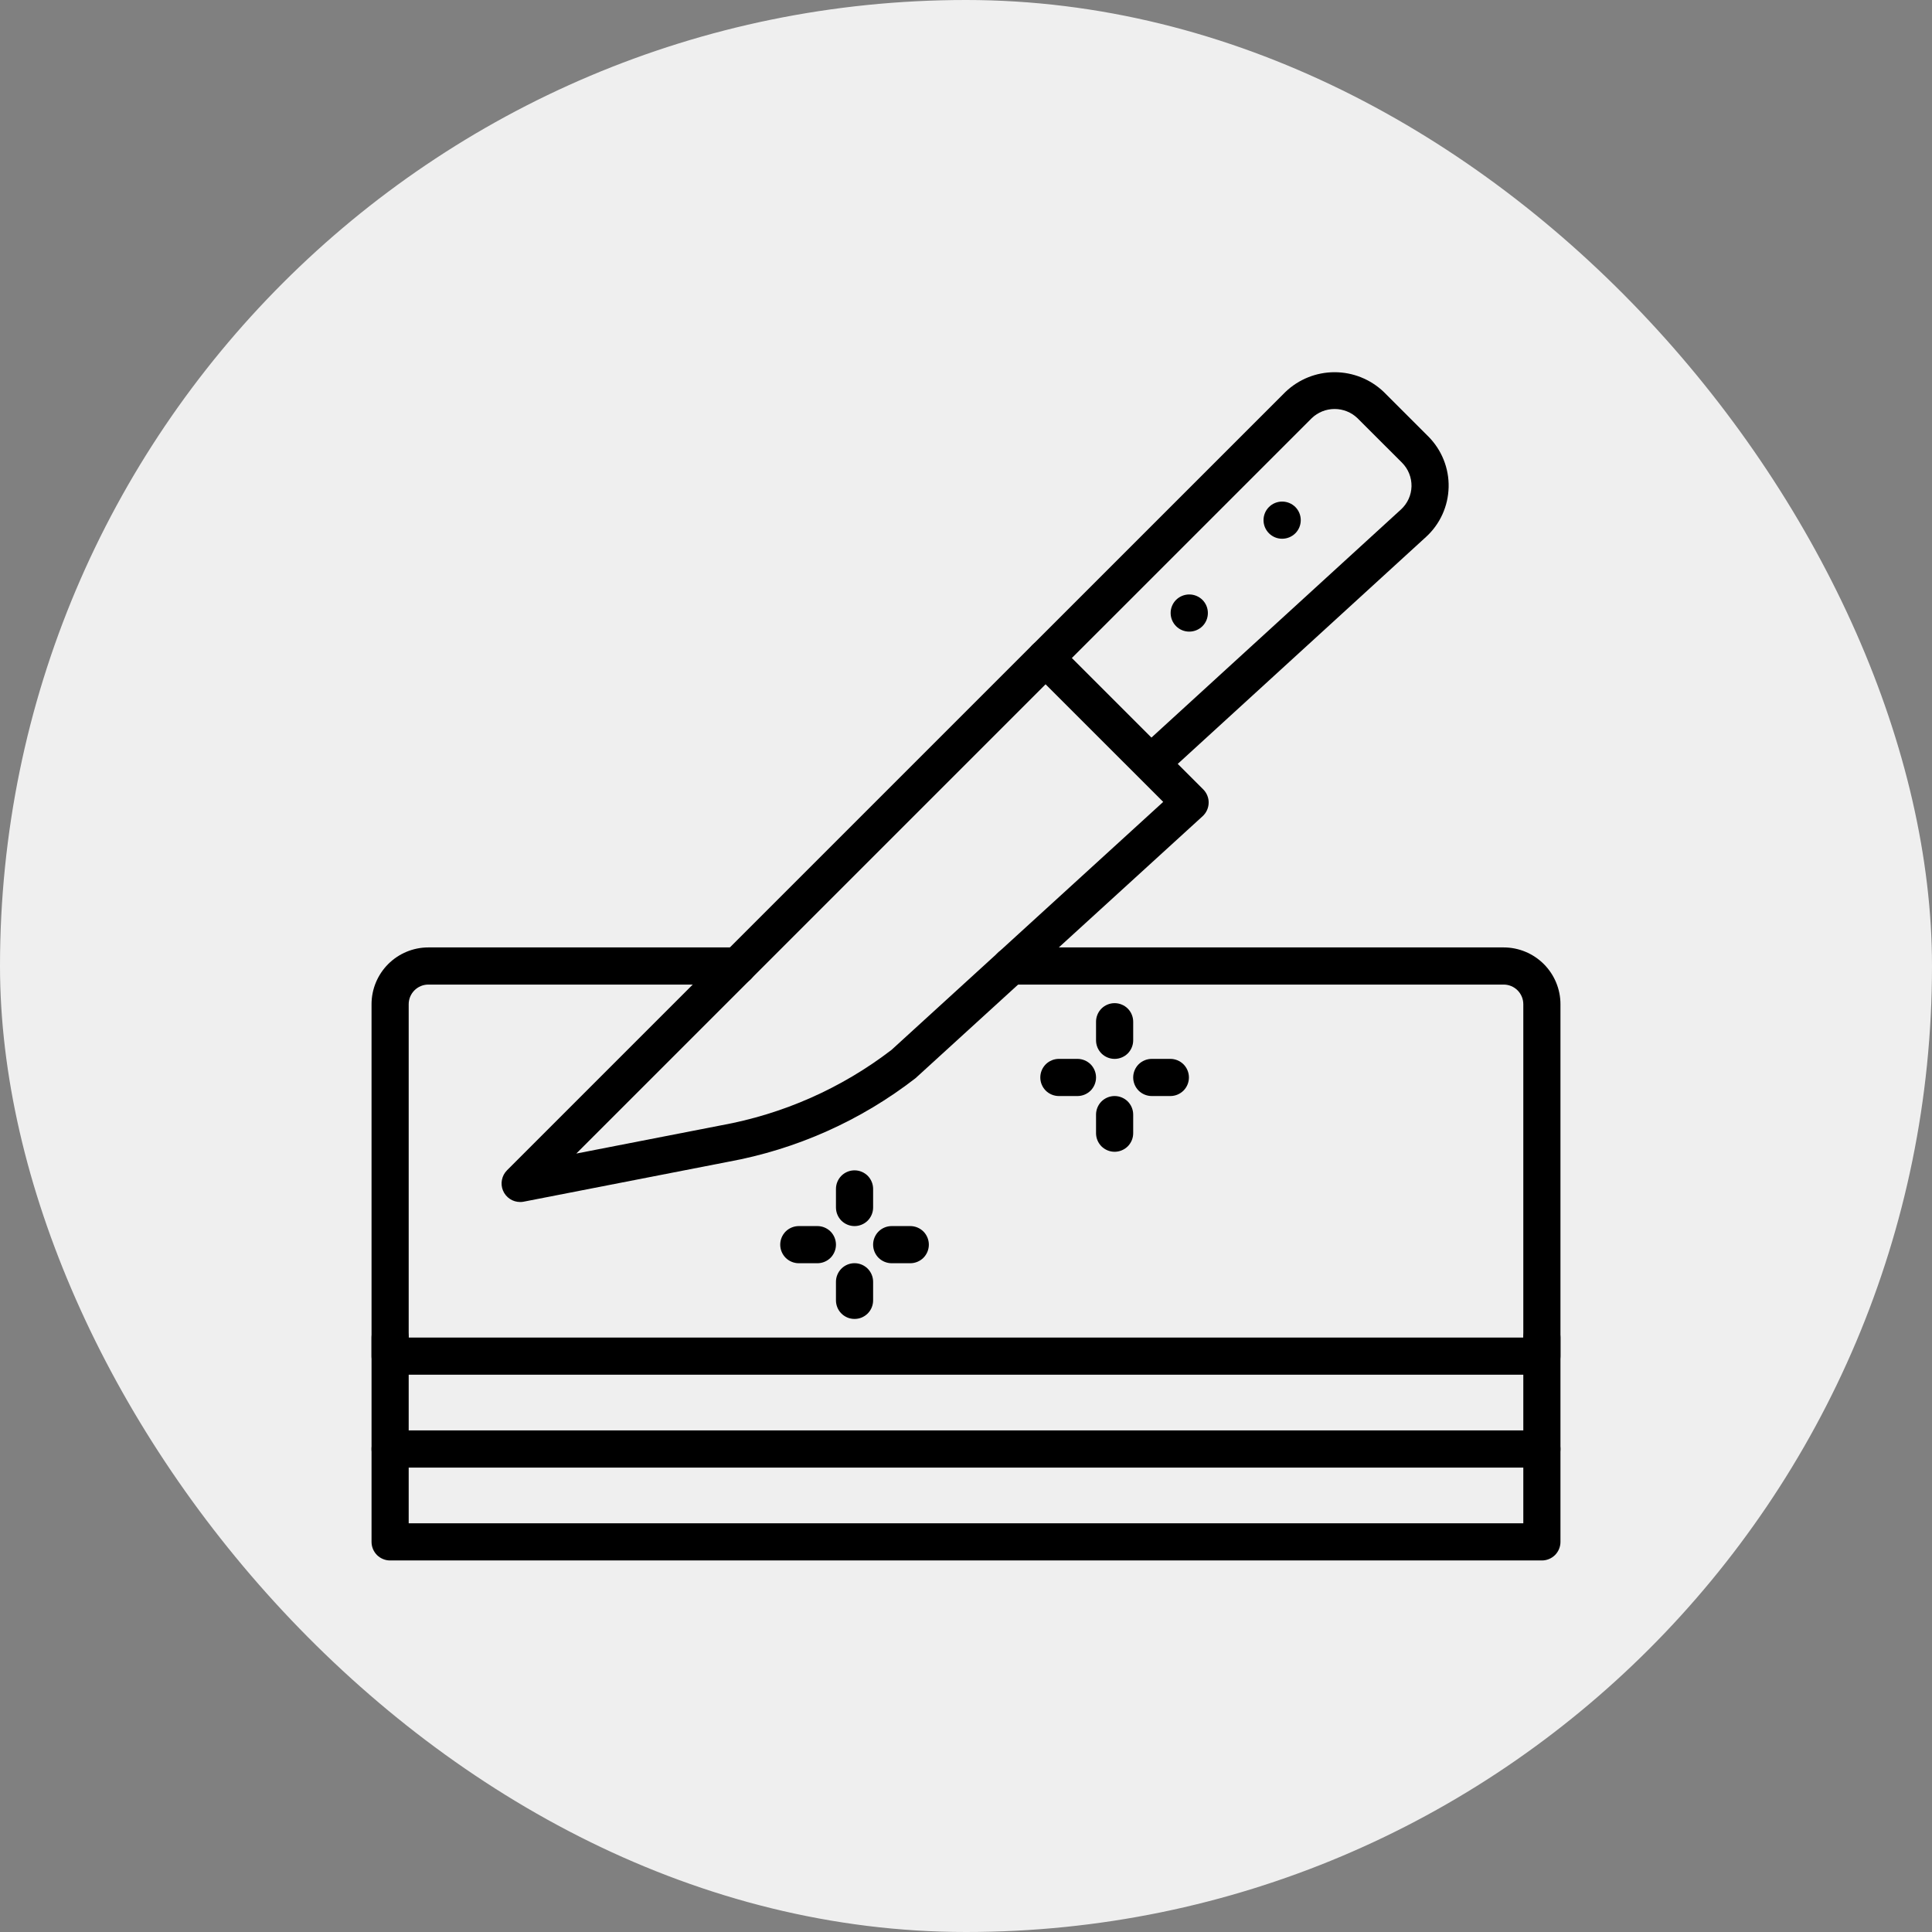
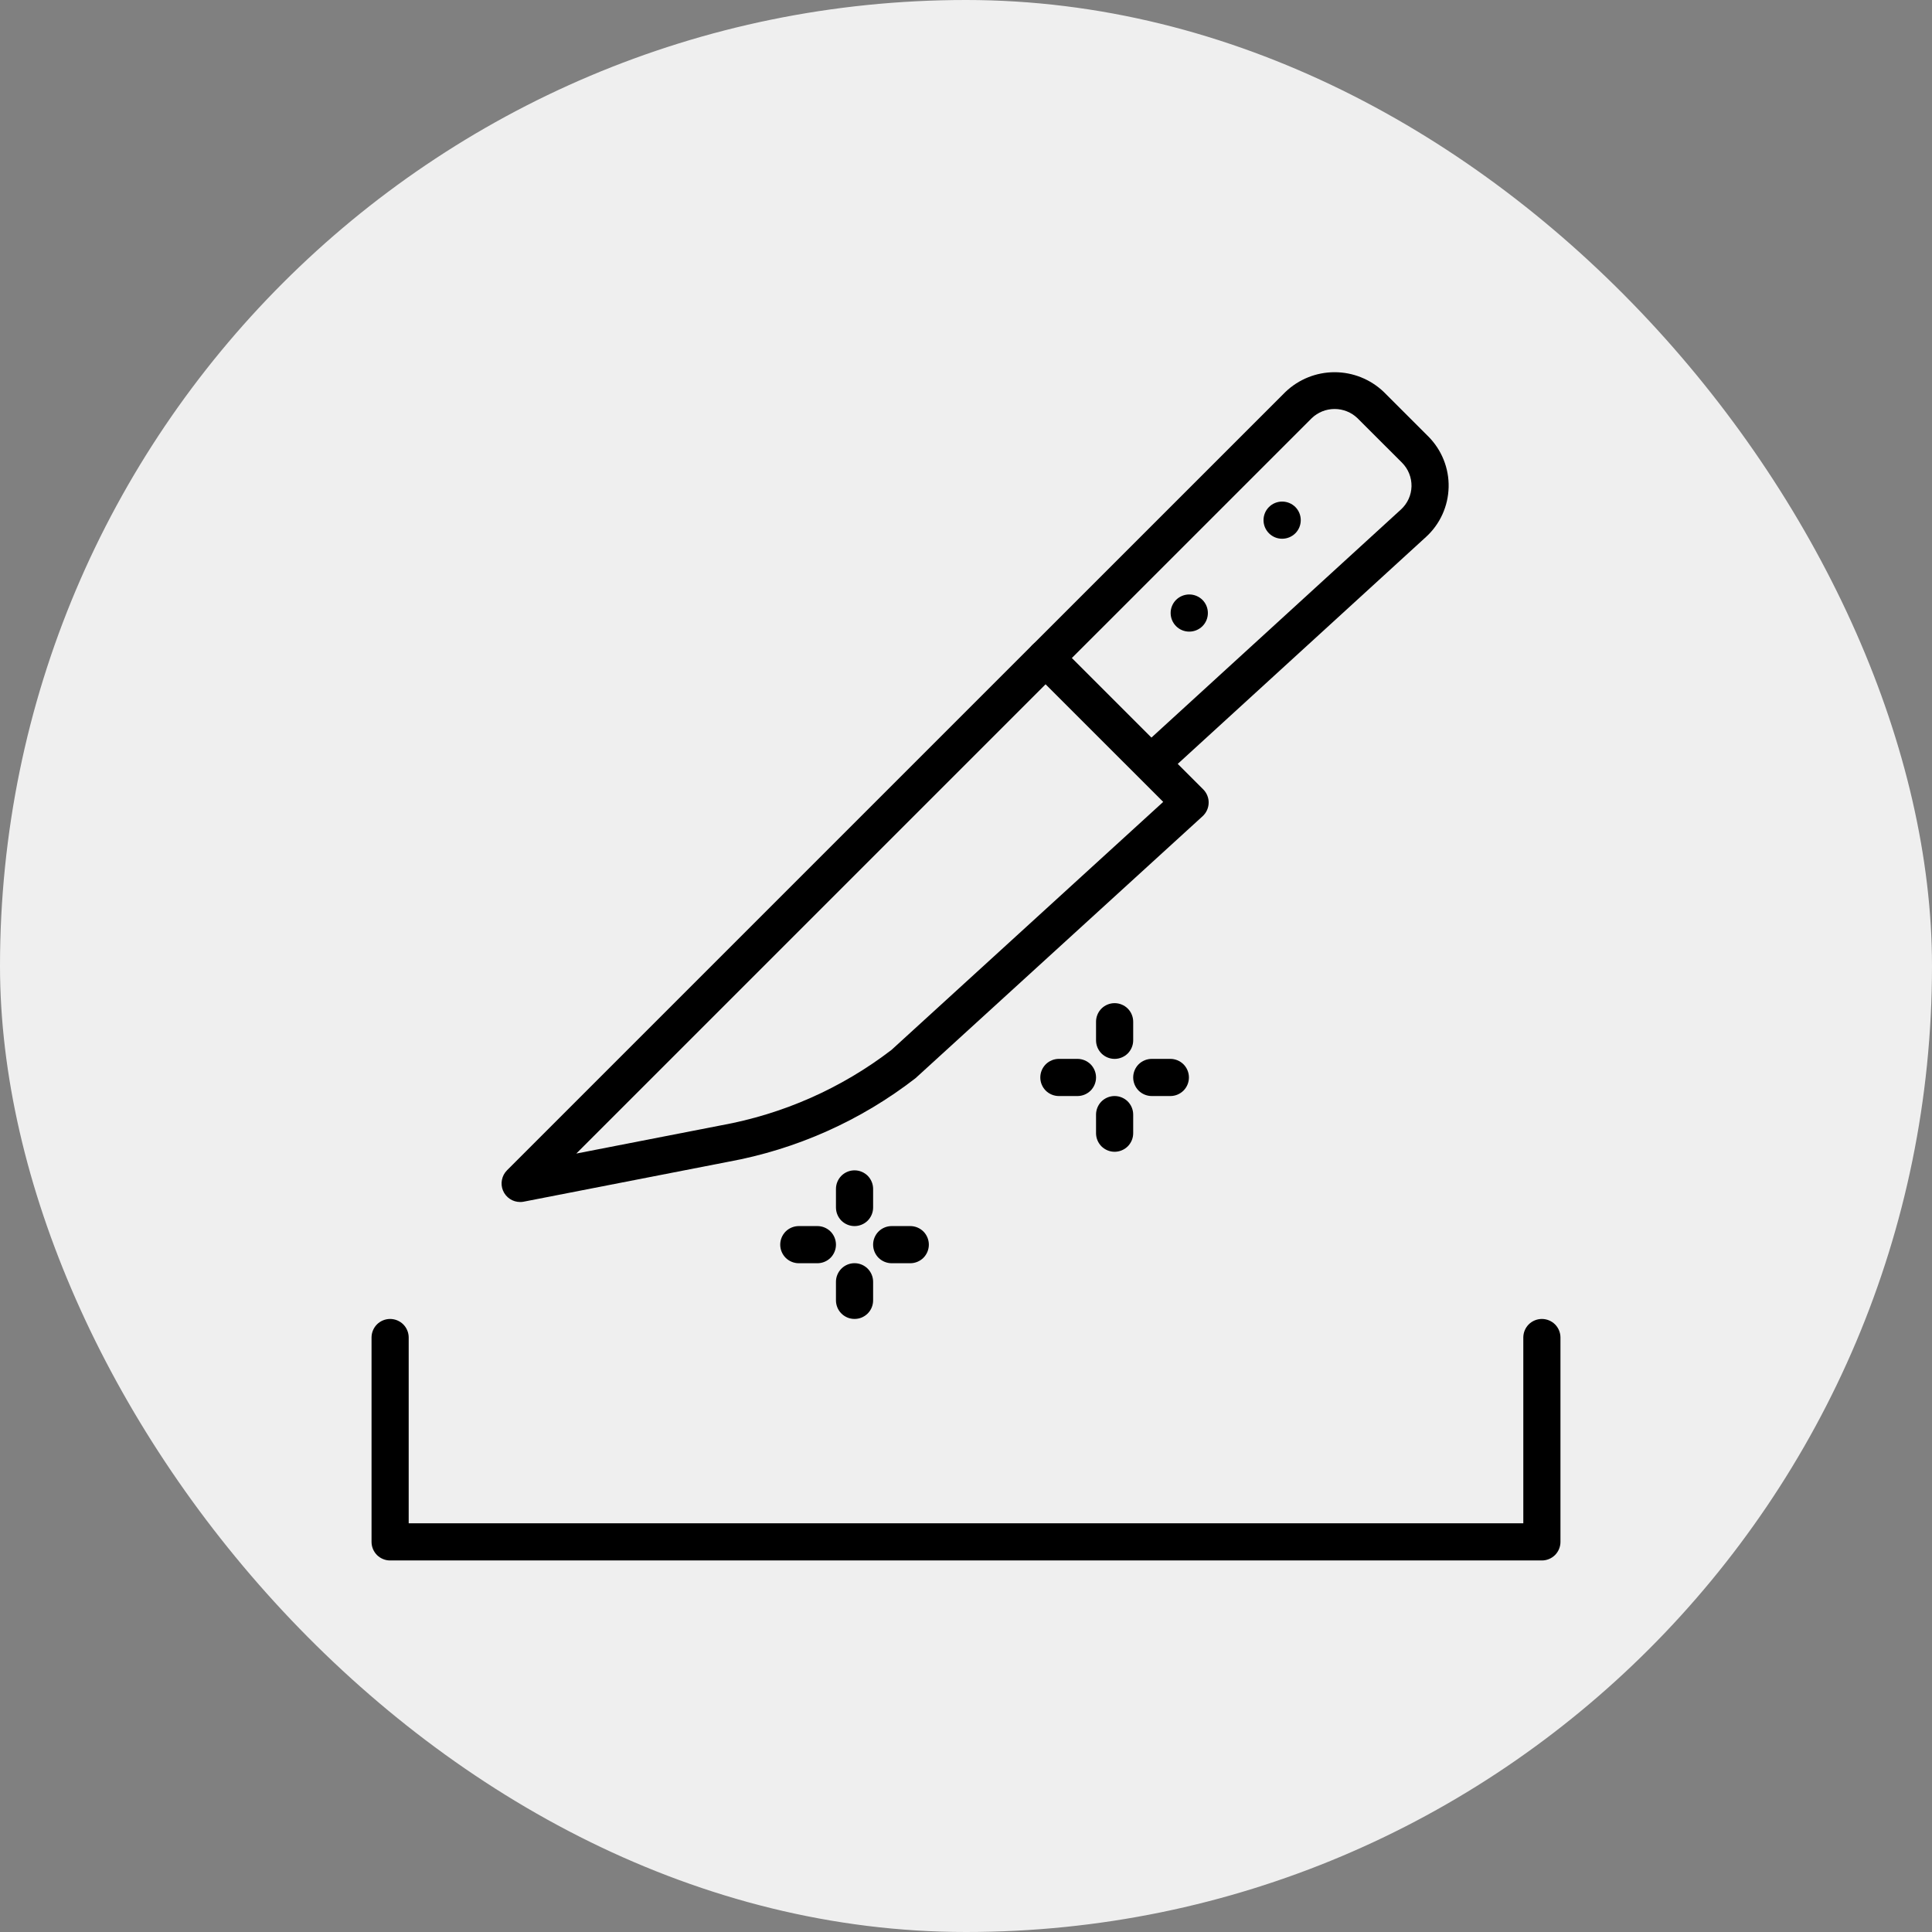
<svg xmlns="http://www.w3.org/2000/svg" width="52" height="52" viewBox="0 0 52 52" fill="none">
  <rect x="0" y="0" width="52" height="52" fill="#808080" stroke="none" />
  <rect width="52" height="52" rx="26" fill="#EFEFEF" />
  <g clip-path="url(#clip0_92_3533)">
-     <path d="M41.5 37H10.5C10.434 37 10.369 36.987 10.309 36.962C10.248 36.937 10.193 36.9 10.146 36.854C10.1 36.807 10.063 36.752 10.038 36.691C10.013 36.631 10 36.566 10 36.5V27.028C10 26.623 10.162 26.235 10.448 25.948C10.735 25.662 11.123 25.5 11.528 25.5H19.855C19.988 25.5 20.115 25.553 20.209 25.646C20.302 25.74 20.355 25.867 20.355 26C20.355 26.133 20.302 26.26 20.209 26.354C20.115 26.447 19.988 26.5 19.855 26.5H11.528C11.388 26.5 11.254 26.556 11.155 26.655C11.056 26.754 11 26.888 11 27.028V36H41V27.028C41 26.888 40.944 26.754 40.845 26.655C40.746 26.556 40.612 26.5 40.472 26.5H27.21C27.077 26.5 26.95 26.447 26.856 26.354C26.763 26.26 26.71 26.133 26.71 26C26.71 25.867 26.763 25.74 26.856 25.646C26.95 25.553 27.077 25.5 27.21 25.5H40.472C40.877 25.5 41.265 25.662 41.552 25.948C41.838 26.235 42 26.623 42 27.028V36.5C42 36.566 41.987 36.631 41.962 36.691C41.937 36.752 41.9 36.807 41.854 36.854C41.807 36.9 41.752 36.937 41.691 36.962C41.631 36.987 41.566 37 41.5 37Z" fill="black" />
    <path d="M41.5 42H10.5C10.434 42 10.369 41.987 10.309 41.962C10.248 41.937 10.193 41.9 10.146 41.854C10.1 41.807 10.063 41.752 10.038 41.691C10.013 41.631 10 41.566 10 41.5V36C10 35.867 10.053 35.74 10.146 35.646C10.24 35.553 10.367 35.5 10.5 35.5C10.633 35.5 10.76 35.553 10.854 35.646C10.947 35.74 11 35.867 11 36V41H41V36C41 35.867 41.053 35.74 41.146 35.646C41.24 35.553 41.367 35.5 41.5 35.5C41.633 35.5 41.76 35.553 41.854 35.646C41.947 35.74 42 35.867 42 36V41.5C42 41.566 41.987 41.631 41.962 41.691C41.937 41.752 41.9 41.807 41.854 41.854C41.807 41.9 41.752 41.937 41.691 41.962C41.631 41.987 41.566 42 41.5 42Z" fill="black" />
-     <path d="M41.5 39.5H10.5C10.367 39.5 10.24 39.447 10.146 39.354C10.053 39.26 10 39.133 10 39C10 38.867 10.053 38.74 10.146 38.646C10.24 38.553 10.367 38.5 10.5 38.5H41.5C41.633 38.5 41.76 38.553 41.854 38.646C41.947 38.74 42 38.867 42 39C42 39.133 41.947 39.26 41.854 39.354C41.76 39.447 41.633 39.5 41.5 39.5Z" fill="black" />
    <path d="M14 32.352C13.901 32.352 13.804 32.323 13.722 32.268C13.64 32.213 13.576 32.135 13.538 32.044C13.5 31.953 13.49 31.852 13.51 31.755C13.529 31.658 13.576 31.569 13.646 31.499L27.788 17.357C27.835 17.311 27.89 17.274 27.951 17.248C28.011 17.223 28.076 17.21 28.142 17.21C28.208 17.21 28.273 17.223 28.333 17.248C28.394 17.274 28.449 17.311 28.496 17.357L32.385 21.246C32.433 21.294 32.47 21.351 32.495 21.413C32.521 21.476 32.533 21.543 32.531 21.611C32.53 21.678 32.514 21.745 32.486 21.807C32.458 21.868 32.418 21.923 32.368 21.969L24.641 29.02C23.165 30.164 21.435 30.935 19.598 31.27L14.096 32.343C14.064 32.349 14.032 32.353 14 32.352ZM28.142 18.418L15.511 31.048L19.406 30.289C21.076 29.987 22.649 29.291 23.995 28.258L31.308 21.583L28.142 18.418Z" fill="black" />
    <path d="M31.313 20.913L30.638 20.175L37.708 13.712C37.794 13.633 37.864 13.537 37.913 13.43C37.962 13.323 37.988 13.207 37.991 13.089C37.993 12.972 37.972 12.855 37.928 12.746C37.885 12.637 37.819 12.538 37.736 12.454L36.536 11.255C36.37 11.096 36.15 11.008 35.921 11.008C35.692 11.008 35.471 11.096 35.306 11.255L28.496 18.064C28.402 18.158 28.275 18.21 28.142 18.21C28.01 18.21 27.883 18.158 27.789 18.064C27.695 17.97 27.643 17.843 27.643 17.71C27.643 17.578 27.695 17.451 27.789 17.357L34.599 10.548C34.955 10.208 35.428 10.018 35.921 10.018C36.413 10.018 36.887 10.208 37.243 10.548L38.443 11.747C38.621 11.926 38.762 12.139 38.856 12.374C38.95 12.608 38.996 12.859 38.99 13.112C38.984 13.365 38.928 13.613 38.823 13.844C38.719 14.074 38.569 14.28 38.382 14.451L31.313 20.913Z" fill="black" />
    <path d="M32.01 17C31.878 17.001 31.75 16.949 31.656 16.855C31.562 16.762 31.509 16.635 31.508 16.502C31.507 16.37 31.559 16.242 31.652 16.148C31.746 16.054 31.873 16.001 32.005 16H32.01C32.143 16 32.27 16.053 32.364 16.146C32.458 16.24 32.51 16.367 32.51 16.5C32.51 16.633 32.458 16.76 32.364 16.854C32.27 16.947 32.143 17 32.01 17Z" fill="black" />
    <path d="M34.51 14.5C34.378 14.501 34.25 14.449 34.156 14.355C34.062 14.262 34.008 14.135 34.008 14.002C34.007 13.87 34.059 13.742 34.153 13.648C34.246 13.554 34.373 13.501 34.505 13.5H34.51C34.643 13.5 34.77 13.553 34.864 13.646C34.958 13.74 35.01 13.867 35.01 14C35.01 14.133 34.958 14.26 34.864 14.354C34.77 14.447 34.643 14.5 34.51 14.5Z" fill="black" />
    <path d="M30 28.5C29.934 28.5 29.869 28.487 29.809 28.462C29.748 28.437 29.693 28.4 29.646 28.354C29.6 28.307 29.563 28.252 29.538 28.191C29.513 28.131 29.5 28.066 29.5 28V27.5C29.5 27.367 29.553 27.24 29.646 27.146C29.74 27.053 29.867 27 30 27C30.133 27 30.26 27.053 30.354 27.146C30.447 27.24 30.5 27.367 30.5 27.5V28C30.5 28.066 30.487 28.131 30.462 28.191C30.437 28.252 30.4 28.307 30.354 28.354C30.307 28.4 30.252 28.437 30.191 28.462C30.131 28.487 30.066 28.5 30 28.5Z" fill="black" />
    <path d="M30 31C29.934 31 29.869 30.987 29.809 30.962C29.748 30.937 29.693 30.9 29.646 30.854C29.6 30.807 29.563 30.752 29.538 30.691C29.513 30.631 29.5 30.566 29.5 30.5V30C29.5 29.867 29.553 29.74 29.646 29.646C29.74 29.553 29.867 29.5 30 29.5C30.133 29.5 30.26 29.553 30.354 29.646C30.447 29.74 30.5 29.867 30.5 30V30.5C30.5 30.566 30.487 30.631 30.462 30.691C30.437 30.752 30.4 30.807 30.354 30.854C30.307 30.9 30.252 30.937 30.191 30.962C30.131 30.987 30.066 31 30 31Z" fill="black" />
    <path d="M29 29.5H28.5C28.367 29.5 28.24 29.447 28.146 29.354C28.053 29.26 28 29.133 28 29C28 28.867 28.053 28.74 28.146 28.646C28.24 28.553 28.367 28.5 28.5 28.5H29C29.133 28.5 29.26 28.553 29.354 28.646C29.447 28.74 29.5 28.867 29.5 29C29.5 29.133 29.447 29.26 29.354 29.354C29.26 29.447 29.133 29.5 29 29.5Z" fill="black" />
    <path d="M31.5 29.5H31C30.867 29.5 30.74 29.447 30.646 29.354C30.553 29.26 30.5 29.133 30.5 29C30.5 28.867 30.553 28.74 30.646 28.646C30.74 28.553 30.867 28.5 31 28.5H31.5C31.633 28.5 31.76 28.553 31.854 28.646C31.947 28.74 32 28.867 32 29C32 29.133 31.947 29.26 31.854 29.354C31.76 29.447 31.633 29.5 31.5 29.5Z" fill="black" />
    <path d="M23 33C22.934 33 22.869 32.987 22.809 32.962C22.748 32.937 22.693 32.9 22.646 32.854C22.6 32.807 22.563 32.752 22.538 32.691C22.513 32.631 22.5 32.566 22.5 32.5V32C22.5 31.867 22.553 31.74 22.646 31.646C22.74 31.553 22.867 31.5 23 31.5C23.133 31.5 23.26 31.553 23.354 31.646C23.447 31.74 23.5 31.867 23.5 32V32.5C23.5 32.566 23.487 32.631 23.462 32.691C23.437 32.752 23.4 32.807 23.354 32.854C23.307 32.9 23.252 32.937 23.191 32.962C23.131 32.987 23.066 33 23 33Z" fill="black" />
    <path d="M23 35.499C22.934 35.499 22.869 35.487 22.809 35.462C22.748 35.436 22.693 35.4 22.646 35.353C22.6 35.307 22.563 35.252 22.538 35.191C22.513 35.13 22.5 35.065 22.5 34.999V34.499C22.5 34.367 22.553 34.24 22.646 34.146C22.74 34.052 22.867 33.999 23 33.999C23.133 33.999 23.26 34.052 23.354 34.146C23.447 34.24 23.5 34.367 23.5 34.499V34.999C23.5 35.065 23.487 35.13 23.462 35.191C23.437 35.252 23.4 35.307 23.354 35.353C23.307 35.4 23.252 35.436 23.191 35.462C23.131 35.487 23.066 35.499 23 35.499Z" fill="black" />
    <path d="M22 34H21.5C21.367 34 21.24 33.947 21.146 33.854C21.053 33.76 21 33.633 21 33.5C21 33.367 21.053 33.24 21.146 33.146C21.24 33.053 21.367 33 21.5 33H22C22.133 33 22.26 33.053 22.354 33.146C22.447 33.24 22.5 33.367 22.5 33.5C22.5 33.633 22.447 33.76 22.354 33.854C22.26 33.947 22.133 34 22 34Z" fill="black" />
    <path d="M24.5 34H24C23.867 34 23.74 33.947 23.646 33.854C23.553 33.76 23.5 33.633 23.5 33.5C23.5 33.367 23.553 33.24 23.646 33.146C23.74 33.053 23.867 33 24 33H24.5C24.633 33 24.76 33.053 24.854 33.146C24.947 33.24 25 33.367 25 33.5C25 33.633 24.947 33.76 24.854 33.854C24.76 33.947 24.633 34 24.5 34Z" fill="black" />
  </g>
  <defs>
    <clipPath id="clip0_92_3533">
      <rect width="32" height="32" fill="white" transform="translate(10 10)" />
    </clipPath>
  </defs>
</svg>